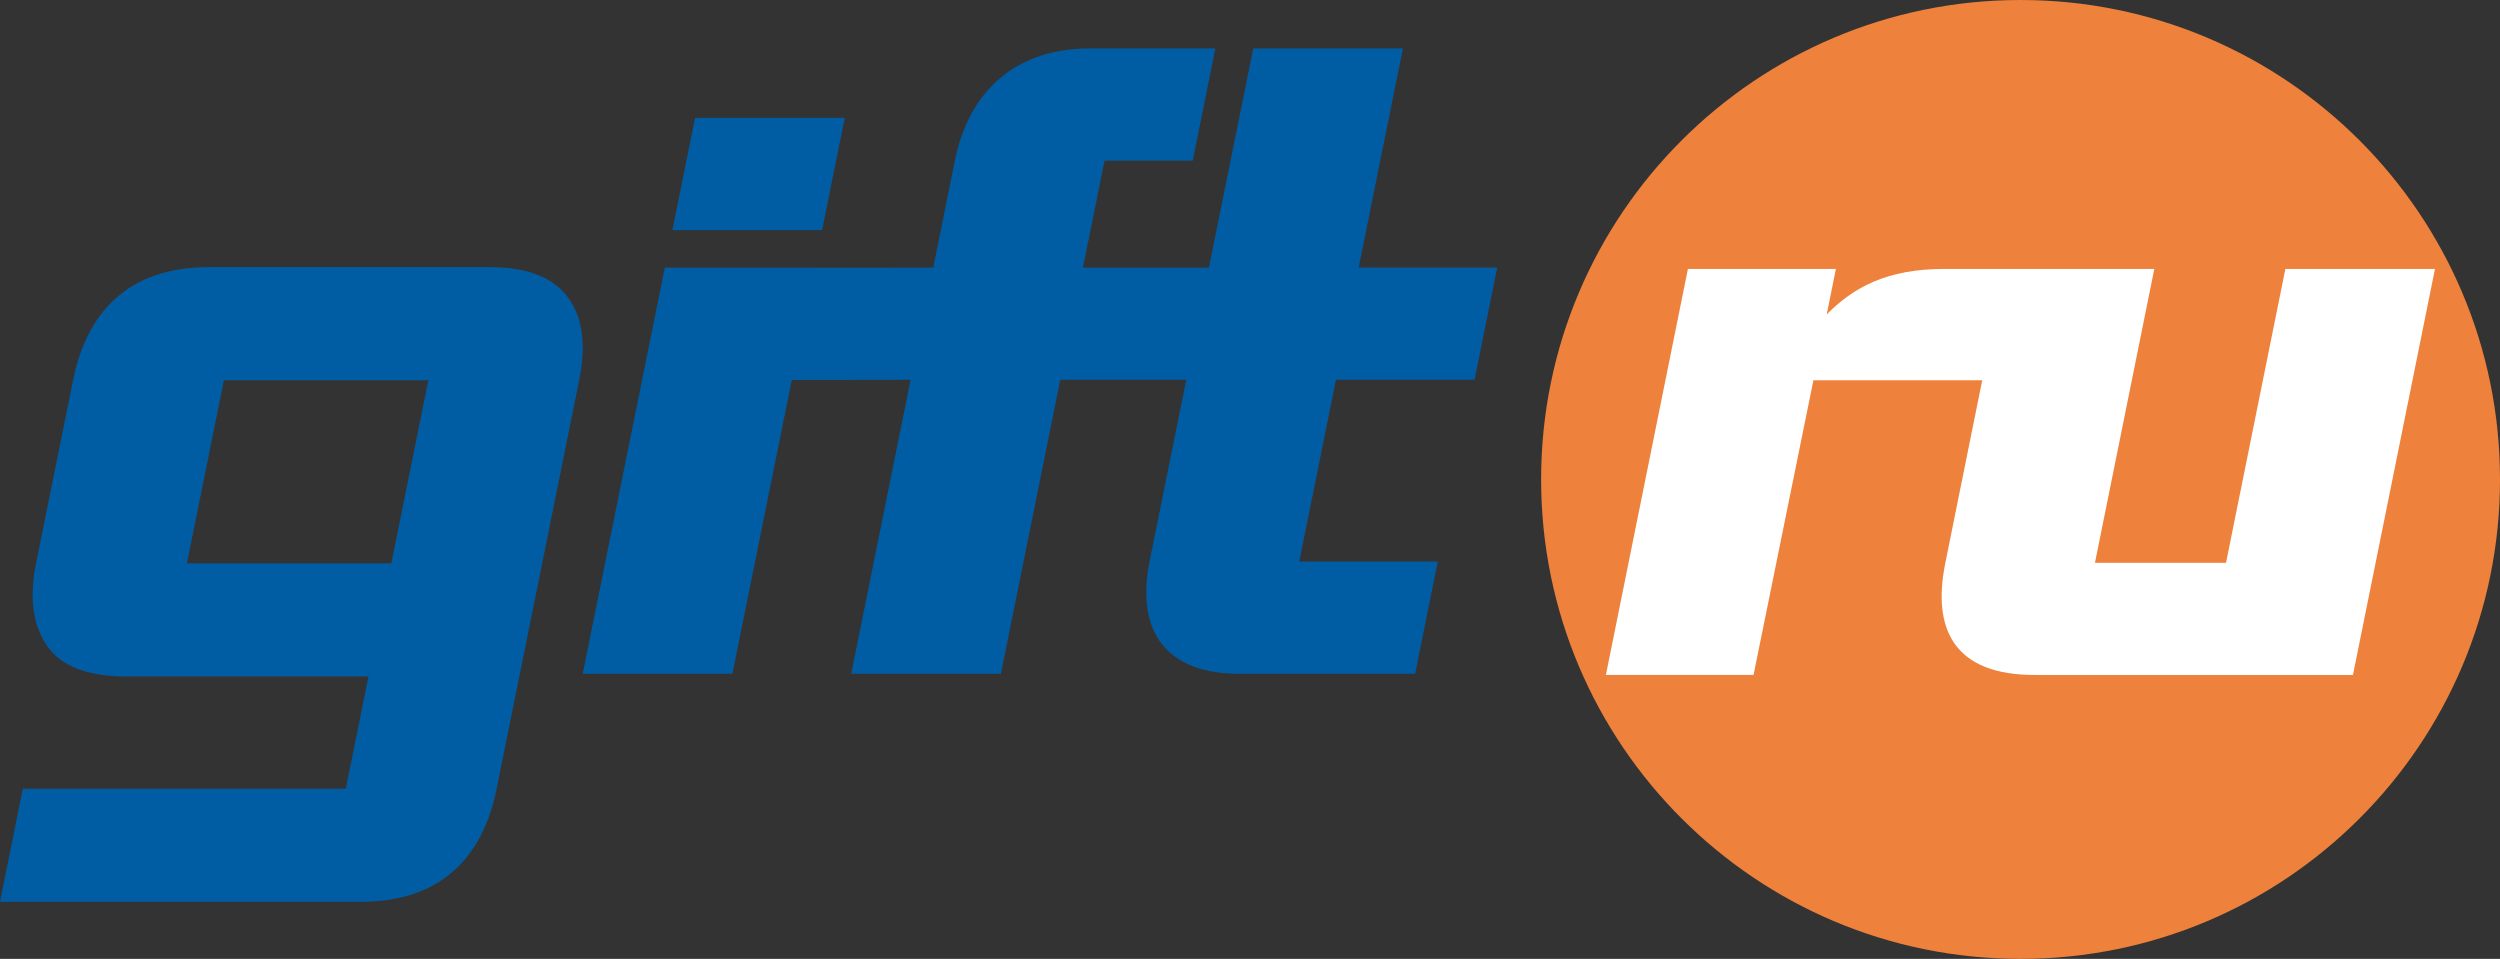
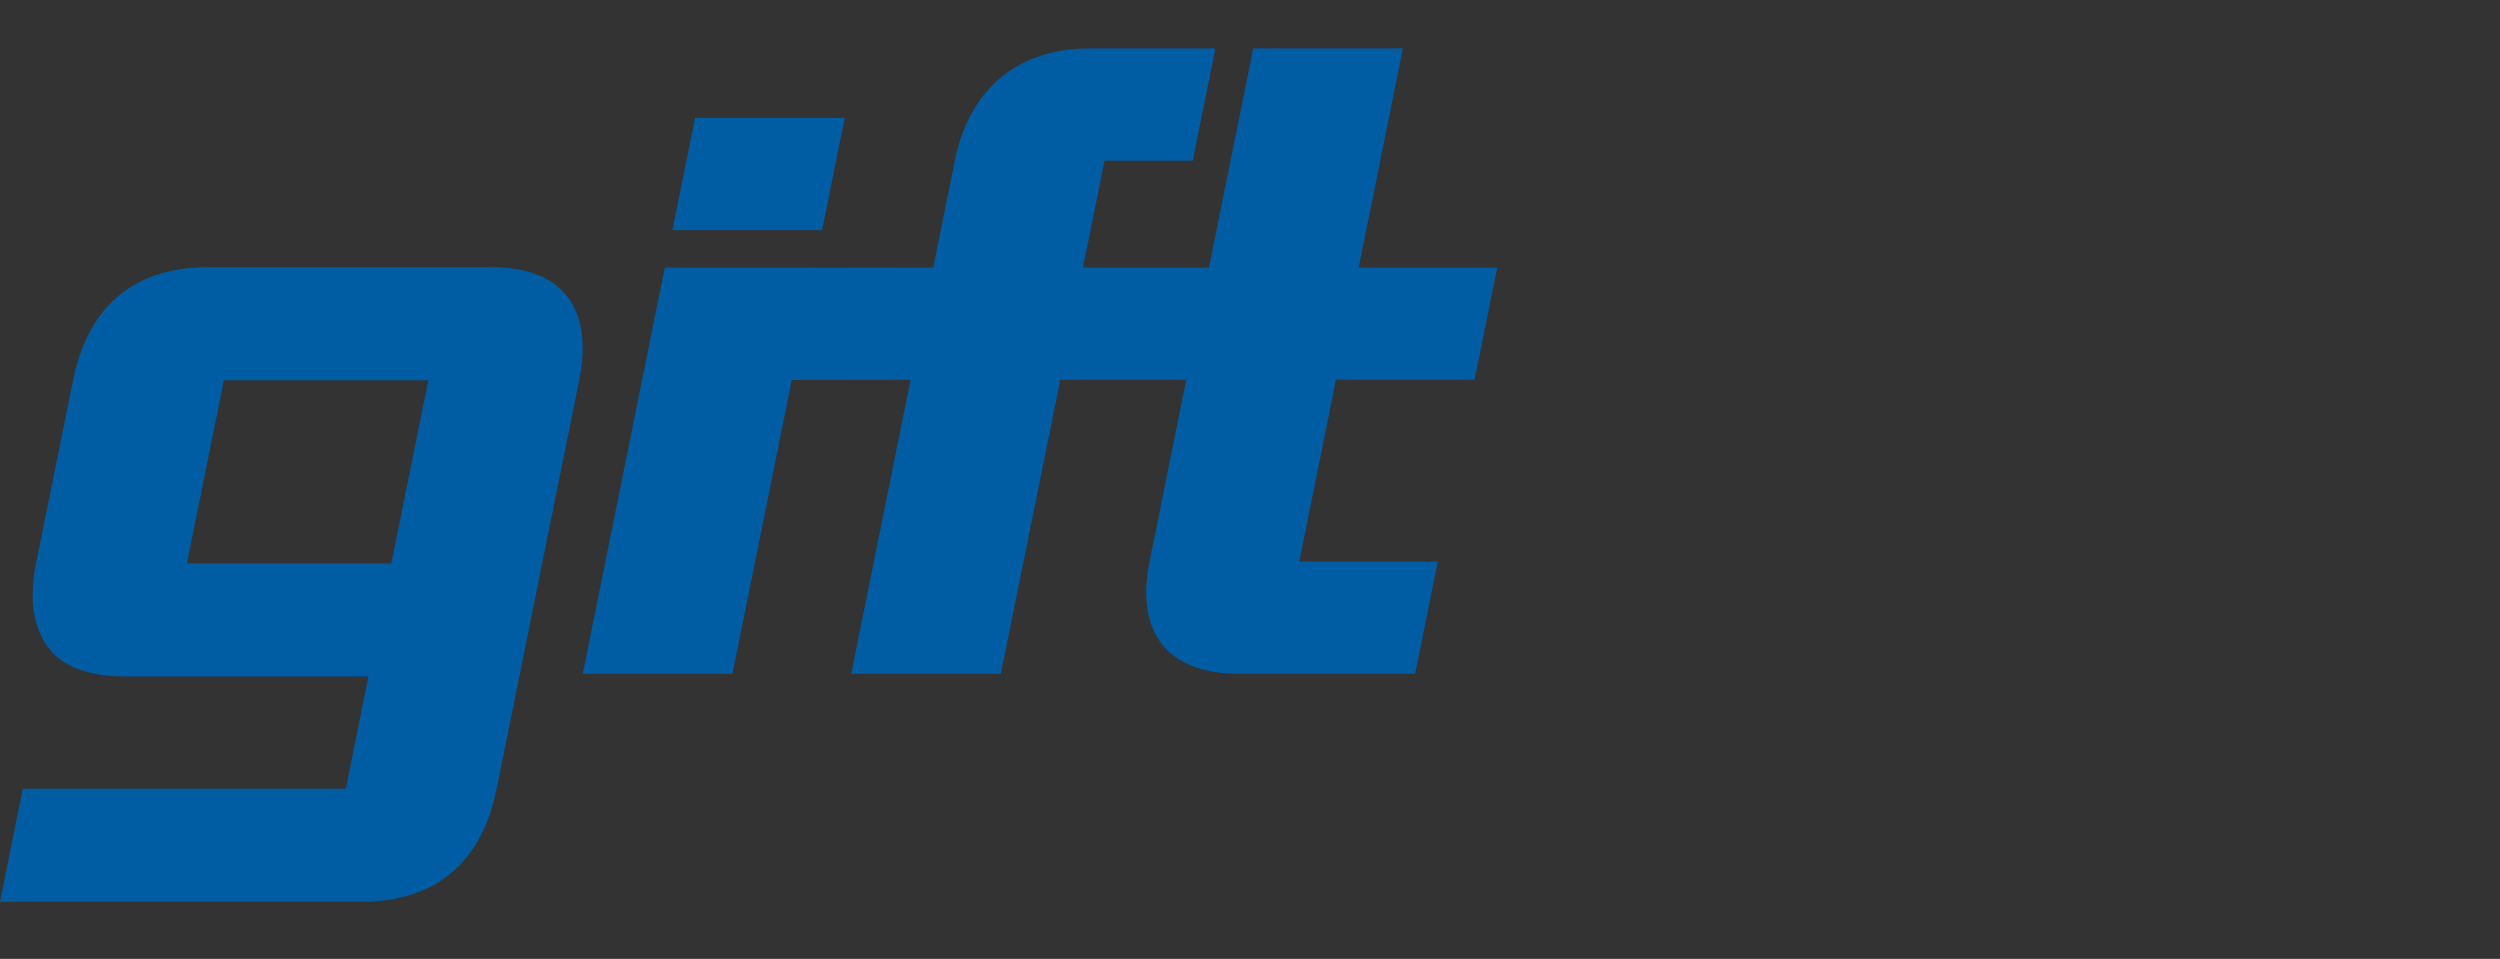
<svg xmlns="http://www.w3.org/2000/svg" version="1.1" id="Layer_1" width="244.959" height="93.954" viewBox="0 0 244.959 93.954" style="overflow:visible;enable-background:new 0 0 244.959 93.954;" xml:space="preserve">
  <rect x="0" y="0" width="244.959" height="93.954" fill="#333333" stroke="none" />
  <g>
-     <path style="fill-rule:evenodd;clip-rule:evenodd;fill:#EE813C;" d="M197.982,0c25.941,0,46.977,21.037,46.977,46.977   c0,25.941-21.035,46.977-46.977,46.977c-25.94,0-46.978-21.036-46.978-46.977C151.005,21.037,172.042,0,197.982,0L197.982,0z" />
    <path style="fill-rule:evenodd;clip-rule:evenodd;fill:#005DA4;" d="M35.338,88.364H0l2.239-11.083h31.645l2.222-10.996H12.378   c-3.812,0-6.408-1.012-7.788-3.033c-1.381-2.023-1.732-4.707-1.058-8.05L7.16,37.257c0.687-3.402,2.035-6.048,4.062-7.917   c2.297-2.118,5.39-3.167,9.261-3.167h27.509c3.753,0,6.361,1.051,7.805,3.167c1.316,1.93,1.627,4.574,0.952,7.917l-8.087,40.024   c-0.688,3.402-2.036,6.048-4.063,7.917C42.302,87.315,39.209,88.364,35.338,88.364L35.338,88.364z M122.798,4.744l-4.34,21.474   h-12.347l2.117-10.475h8.637l2.222-10.999h-12.304c-7.169,0-11.822,4.072-13.221,10.999l-2.117,10.475l-11.642,0.017l0.003-0.017   H65.142l-8.043,39.805h14.665l5.818-28.791l11.642-0.016l-5.821,28.806h14.665l5.821-28.806h12.348l-3.599,17.807   c-1.376,6.817,1.62,10.999,8.777,10.999h17.243l2.222-10.999h-13.576l3.598-17.807h13.577l2.224-10.999h-13.577l4.338-21.474   H122.798L122.798,4.744z M65.883,22.551h14.665l2.222-10.999H68.105L65.883,22.551L65.883,22.551z M38.345,55.202l3.626-17.945   H21.938l-3.625,17.945H38.345L38.345,55.202z" />
-     <path style="fill-rule:evenodd;clip-rule:evenodd;fill:#FFFFFF;" d="M165.389,26.348l-8.039,39.787h14.468l5.867-28.876h16.54   l-3.612,17.883c-0.683,3.374-0.405,5.997,0.855,7.852c1.431,2.102,4.078,3.142,7.916,3.142h31.166l8.038-39.787h-14.659   l-5.816,28.794h-12.842l5.817-28.794c-6.847,0-13.693,0-20.541,0c-5.776,0-8.979,1.868-11.559,4.458l0.9-4.458H165.389   L165.389,26.348z" />
  </g>
</svg>